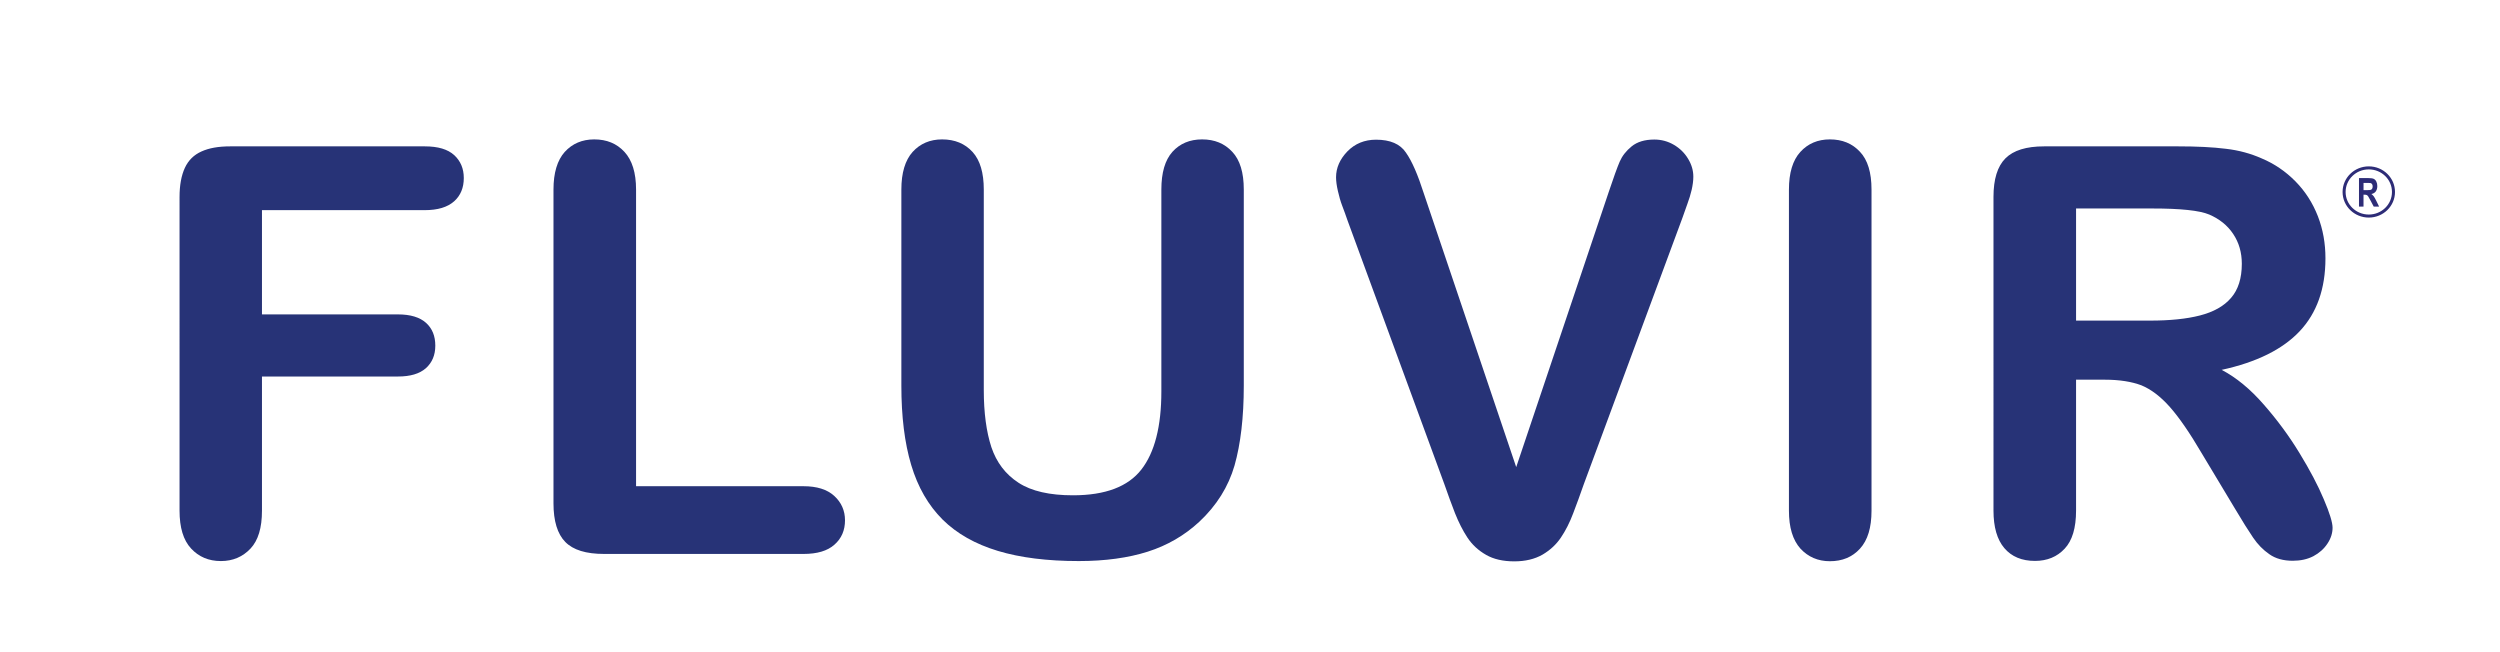
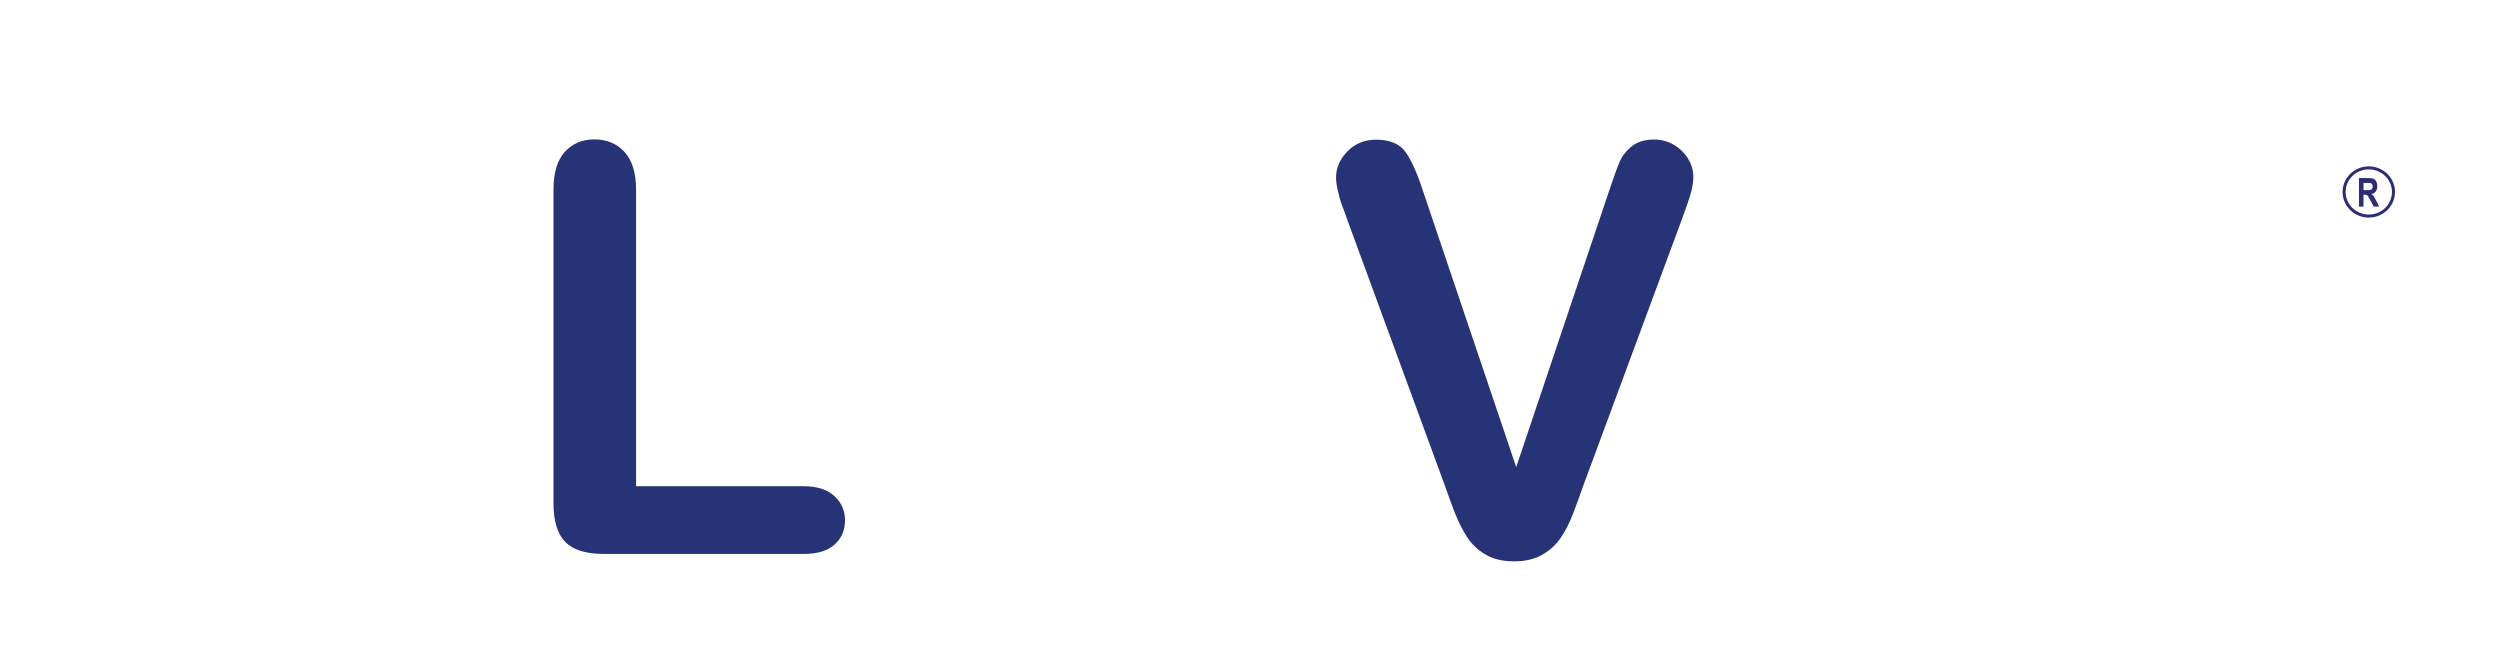
<svg xmlns="http://www.w3.org/2000/svg" version="1.0" id="Слой_1" x="0px" y="0px" viewBox="0 0 165 43" style="enable-background:new 0 0 165 43;" xml:space="preserve">
  <style type="text/css">
	.st0{enable-background:new    ;}
	.st1{fill:#273377;}
	.st2{fill:none;stroke:#2D2C77;stroke-width:0.2;}
	.st3{fill:#2D2C77;}
</style>
  <g class="st0">
-     <path class="st1" d="M28.02,13.87H17.29v6.88h8.97c0.83,0,1.45,0.19,1.86,0.56c0.41,0.37,0.61,0.87,0.61,1.5s-0.21,1.12-0.62,1.49   c-0.42,0.37-1.03,0.55-1.85,0.55h-8.97v8.86c0,1.13-0.25,1.96-0.76,2.5s-1.16,0.82-1.95,0.82c-0.81,0-1.46-0.28-1.97-0.83   s-0.76-1.38-0.76-2.5V13c0-0.78,0.12-1.42,0.35-1.92c0.23-0.5,0.6-0.86,1.09-1.08c0.5-0.23,1.13-0.34,1.9-0.34h12.85   c0.87,0,1.51,0.19,1.94,0.58c0.42,0.39,0.63,0.89,0.63,1.51c0,0.64-0.21,1.15-0.63,1.53C29.53,13.68,28.89,13.87,28.02,13.87z" />
    <path class="st1" d="M41.98,12.51v19.58h11.05c0.88,0,1.56,0.21,2.03,0.64c0.47,0.43,0.71,0.97,0.71,1.61c0,0.66-0.23,1.2-0.7,1.61   c-0.46,0.41-1.14,0.61-2.04,0.61H39.87c-1.19,0-2.04-0.26-2.56-0.79c-0.52-0.53-0.78-1.38-0.78-2.55V12.51   c0-1.1,0.25-1.93,0.74-2.48c0.5-0.55,1.15-0.83,1.95-0.83c0.82,0,1.48,0.27,1.99,0.82C41.72,10.57,41.98,11.4,41.98,12.51z" />
-     <path class="st1" d="M59.49,25.45V12.51c0-1.1,0.25-1.93,0.74-2.48c0.5-0.55,1.15-0.83,1.95-0.83c0.84,0,1.51,0.28,2.01,0.83   s0.74,1.38,0.74,2.48v13.23c0,1.5,0.17,2.76,0.5,3.77c0.34,1.01,0.93,1.79,1.79,2.35s2.06,0.83,3.6,0.83c2.13,0,3.63-0.57,4.51-1.7   s1.32-2.85,1.32-5.15V12.51c0-1.11,0.24-1.94,0.73-2.49c0.49-0.54,1.14-0.82,1.96-0.82s1.48,0.27,1.99,0.82   c0.51,0.54,0.76,1.37,0.76,2.49v12.94c0,2.1-0.21,3.86-0.61,5.27c-0.41,1.41-1.18,2.64-2.32,3.71c-0.98,0.91-2.12,1.57-3.41,1.98   s-2.81,0.62-4.55,0.62c-2.07,0-3.85-0.22-5.34-0.67c-1.49-0.45-2.71-1.14-3.65-2.07c-0.94-0.94-1.63-2.13-2.07-3.6   S59.49,27.48,59.49,25.45z" />
    <path class="st1" d="M93.98,12.79l6.09,18.04l6.11-18.17c0.32-0.95,0.56-1.62,0.72-1.99s0.42-0.71,0.79-1.01s0.87-0.45,1.5-0.45   c0.46,0,0.9,0.12,1.29,0.35s0.71,0.54,0.94,0.93c0.23,0.38,0.34,0.77,0.34,1.17c0,0.27-0.04,0.56-0.11,0.87   c-0.07,0.31-0.17,0.62-0.28,0.92s-0.22,0.61-0.33,0.93l-6.51,17.58c-0.23,0.67-0.47,1.31-0.7,1.92c-0.23,0.61-0.5,1.14-0.81,1.6   s-0.71,0.83-1.22,1.13c-0.51,0.29-1.13,0.44-1.86,0.44s-1.36-0.14-1.86-0.43c-0.51-0.29-0.92-0.67-1.23-1.14   c-0.31-0.47-0.58-1.01-0.82-1.61c-0.23-0.6-0.47-1.24-0.7-1.91l-6.4-17.43c-0.11-0.32-0.22-0.63-0.34-0.94s-0.21-0.64-0.29-0.99   c-0.08-0.35-0.12-0.65-0.12-0.9c0-0.62,0.25-1.19,0.75-1.71c0.5-0.51,1.13-0.77,1.89-0.77c0.93,0,1.59,0.28,1.97,0.85   C93.19,10.63,93.58,11.54,93.98,12.79z" />
-     <path class="st1" d="M118.07,33.71v-21.2c0-1.1,0.25-1.93,0.75-2.48c0.5-0.55,1.15-0.83,1.95-0.83c0.82,0,1.48,0.27,1.99,0.82   c0.51,0.54,0.76,1.37,0.76,2.49v21.2c0,1.11-0.25,1.94-0.76,2.5s-1.17,0.83-1.99,0.83c-0.78,0-1.43-0.28-1.94-0.83   C118.32,35.64,118.07,34.81,118.07,33.71z" />
-     <path class="st1" d="M138.93,25.06h-1.91v8.64c0,1.14-0.25,1.98-0.75,2.51c-0.5,0.54-1.16,0.81-1.96,0.81   c-0.87,0-1.54-0.28-2.02-0.84s-0.72-1.39-0.72-2.48V13c0-1.17,0.26-2.02,0.79-2.55s1.38-0.79,2.55-0.79h8.86   c1.22,0,2.27,0.05,3.14,0.16c0.87,0.1,1.65,0.32,2.35,0.63c0.84,0.35,1.59,0.86,2.24,1.52c0.65,0.66,1.14,1.43,1.48,2.3   c0.34,0.88,0.5,1.8,0.5,2.78c0,2.01-0.57,3.61-1.7,4.81c-1.13,1.2-2.85,2.05-5.15,2.55c0.97,0.51,1.89,1.27,2.77,2.28   c0.88,1,1.67,2.07,2.36,3.2c0.69,1.13,1.23,2.15,1.61,3.06c0.39,0.91,0.58,1.54,0.58,1.88c0,0.35-0.11,0.71-0.34,1.05   c-0.23,0.35-0.54,0.62-0.93,0.83c-0.39,0.2-0.84,0.3-1.36,0.3c-0.61,0-1.13-0.14-1.54-0.43c-0.42-0.29-0.77-0.65-1.07-1.09   s-0.71-1.09-1.22-1.95l-2.18-3.63c-0.78-1.33-1.48-2.35-2.1-3.05c-0.62-0.7-1.25-1.17-1.88-1.43   C140.69,25.19,139.89,25.06,138.93,25.06z M142.05,13.76h-5.03v7.4h4.88c1.31,0,2.41-0.11,3.3-0.34s1.58-0.61,2.05-1.16   c0.47-0.54,0.71-1.29,0.71-2.25c0-0.75-0.19-1.4-0.57-1.97c-0.38-0.57-0.91-0.99-1.58-1.28C145.17,13.89,143.92,13.76,142.05,13.76   z" />
  </g>
  <path class="st2" d="M157.97,12.67c0,0.88-0.73,1.59-1.63,1.59c-0.9,0-1.63-0.71-1.63-1.59s0.73-1.59,1.63-1.59  S157.97,11.79,157.97,12.67z" />
  <g class="st0">
    <path class="st3" d="M155.693,13.634v-1.88h0.628c0.157,0,0.272,0.017,0.345,0.05c0.071,0.034,0.129,0.094,0.172,0.18   s0.064,0.185,0.064,0.296c0,0.141-0.033,0.258-0.098,0.35c-0.066,0.092-0.163,0.15-0.293,0.174c0.064,0.048,0.117,0.1,0.16,0.158   c0.041,0.057,0.098,0.159,0.17,0.305l0.18,0.367h-0.356l-0.216-0.409c-0.076-0.146-0.129-0.238-0.157-0.276   s-0.058-0.064-0.09-0.078c-0.031-0.014-0.081-0.021-0.149-0.021h-0.061v0.785H155.693z M155.992,12.549h0.221   c0.143,0,0.232-0.008,0.268-0.023c0.035-0.016,0.063-0.042,0.084-0.08c0.02-0.038,0.03-0.084,0.03-0.141   c0-0.063-0.014-0.114-0.04-0.153s-0.064-0.063-0.112-0.074c-0.024-0.004-0.097-0.006-0.218-0.006h-0.232V12.549z" />
  </g>
</svg>